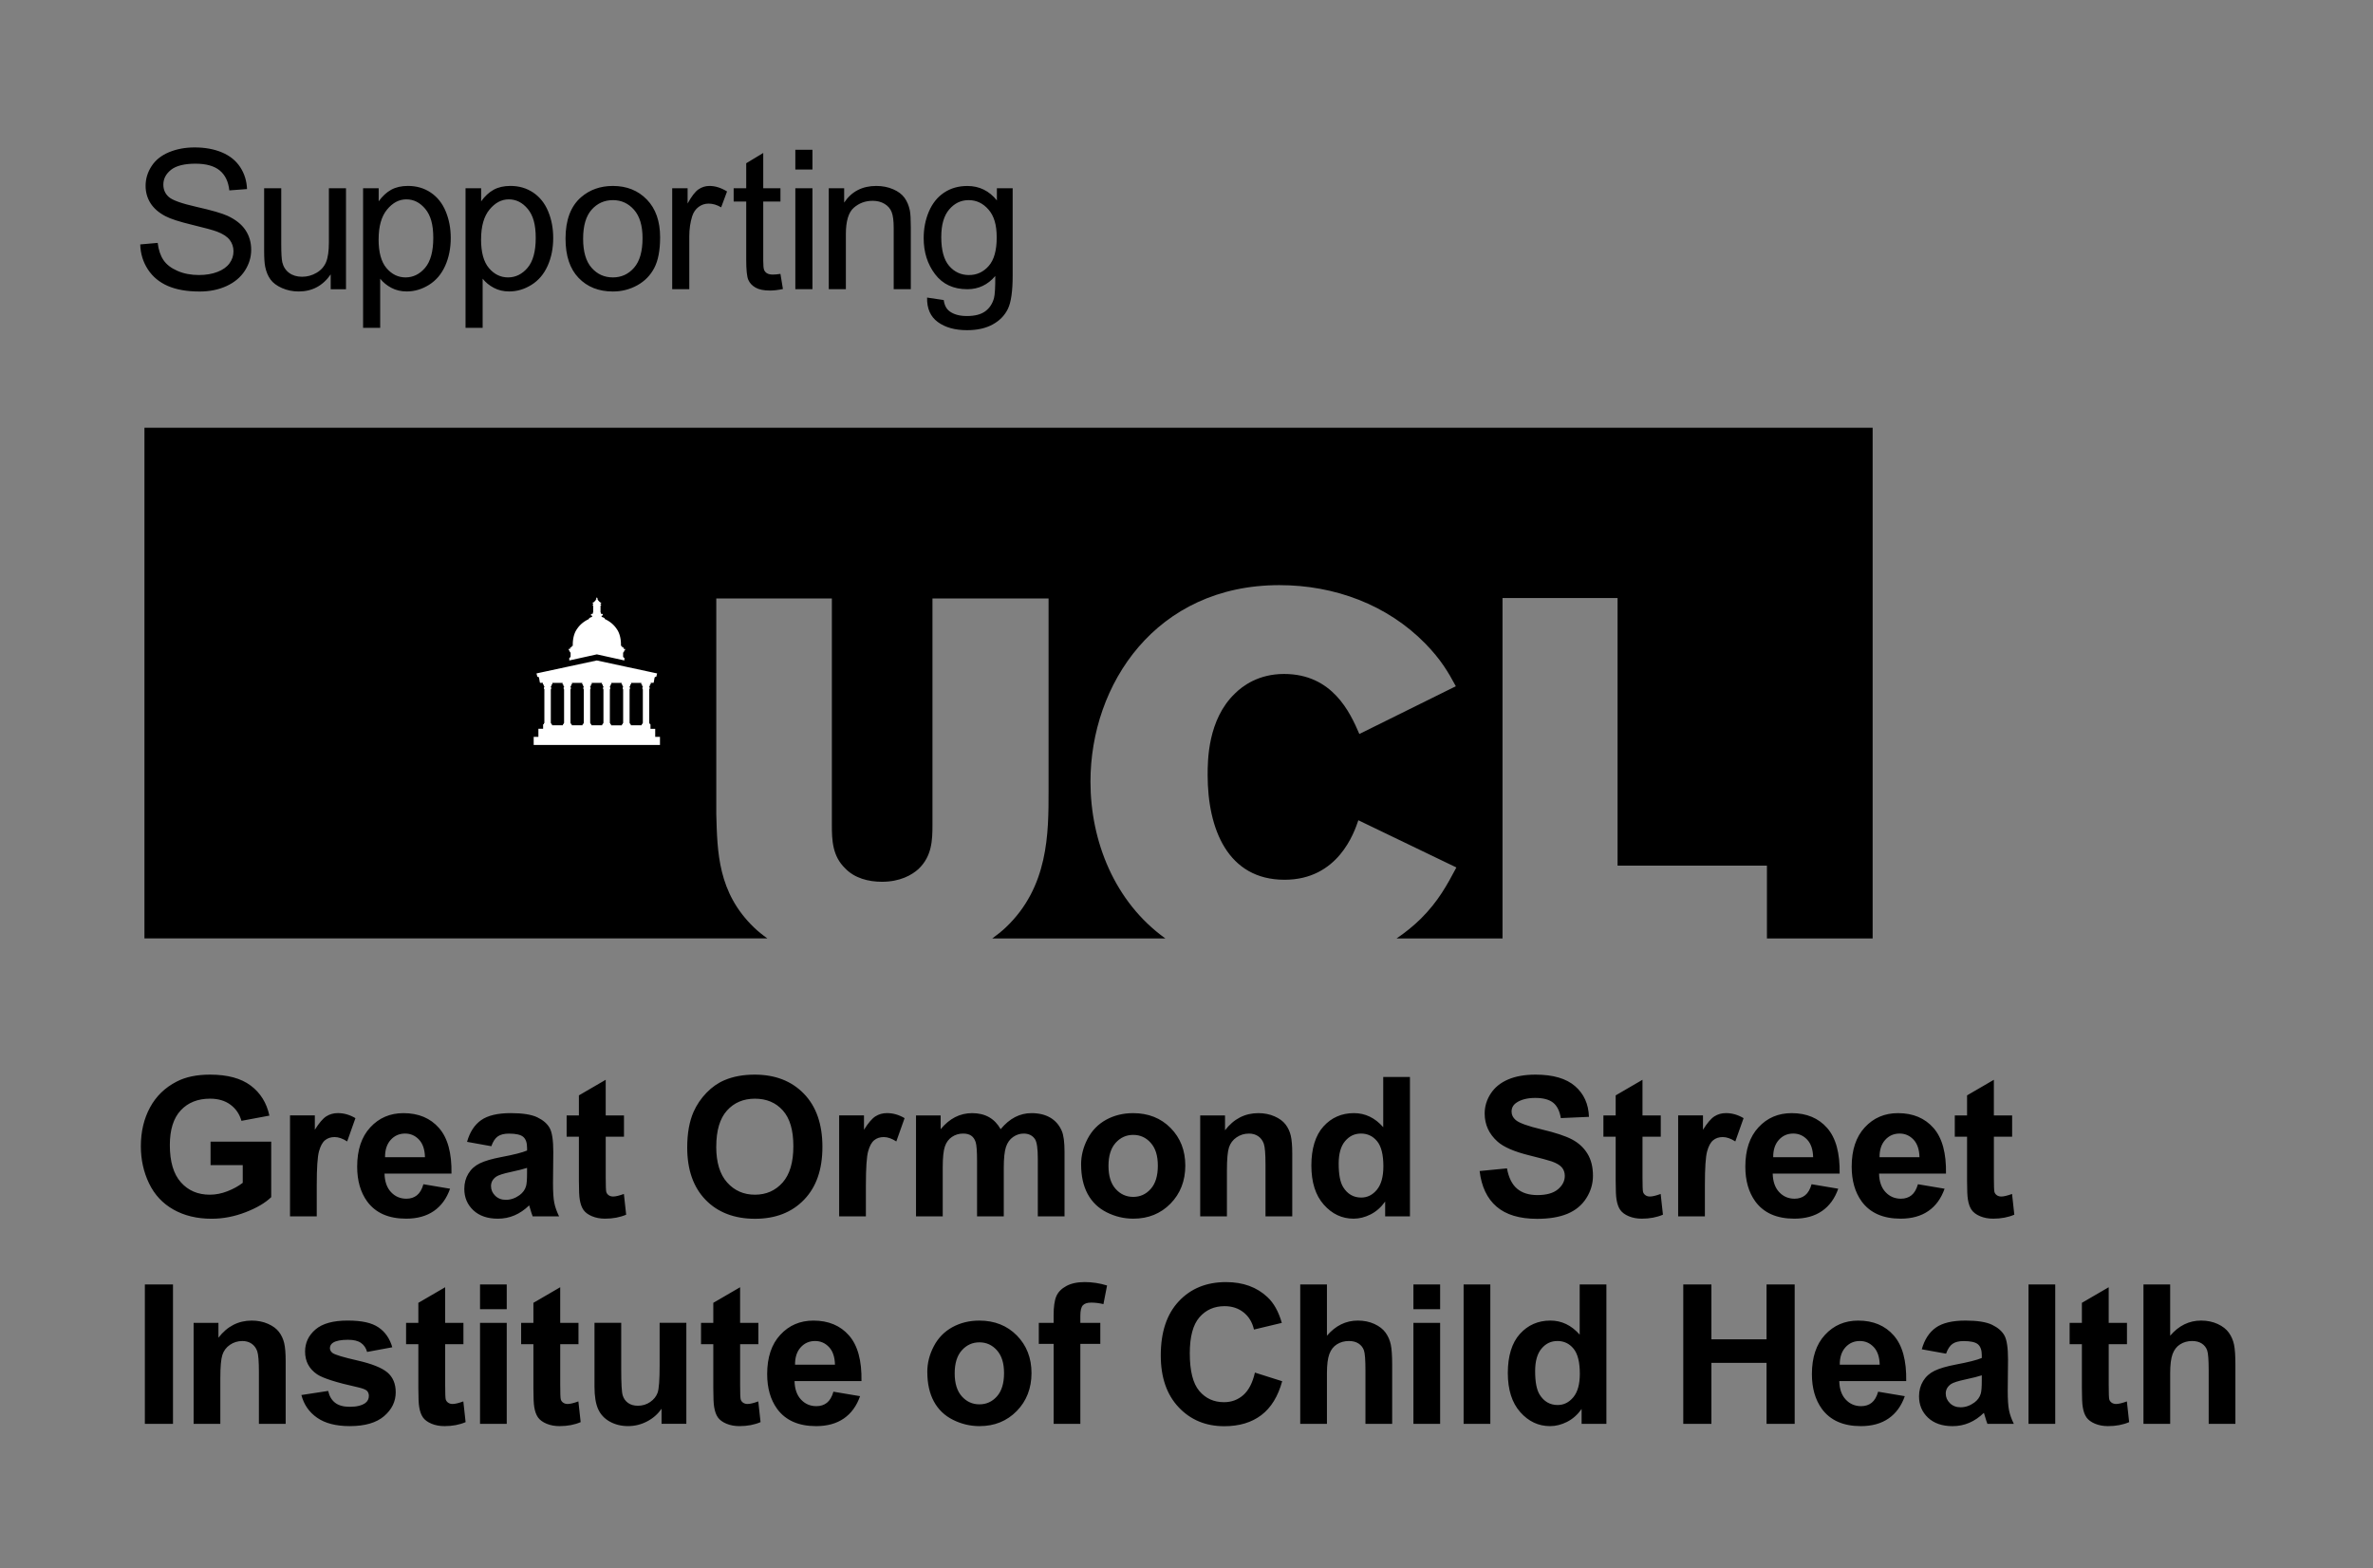
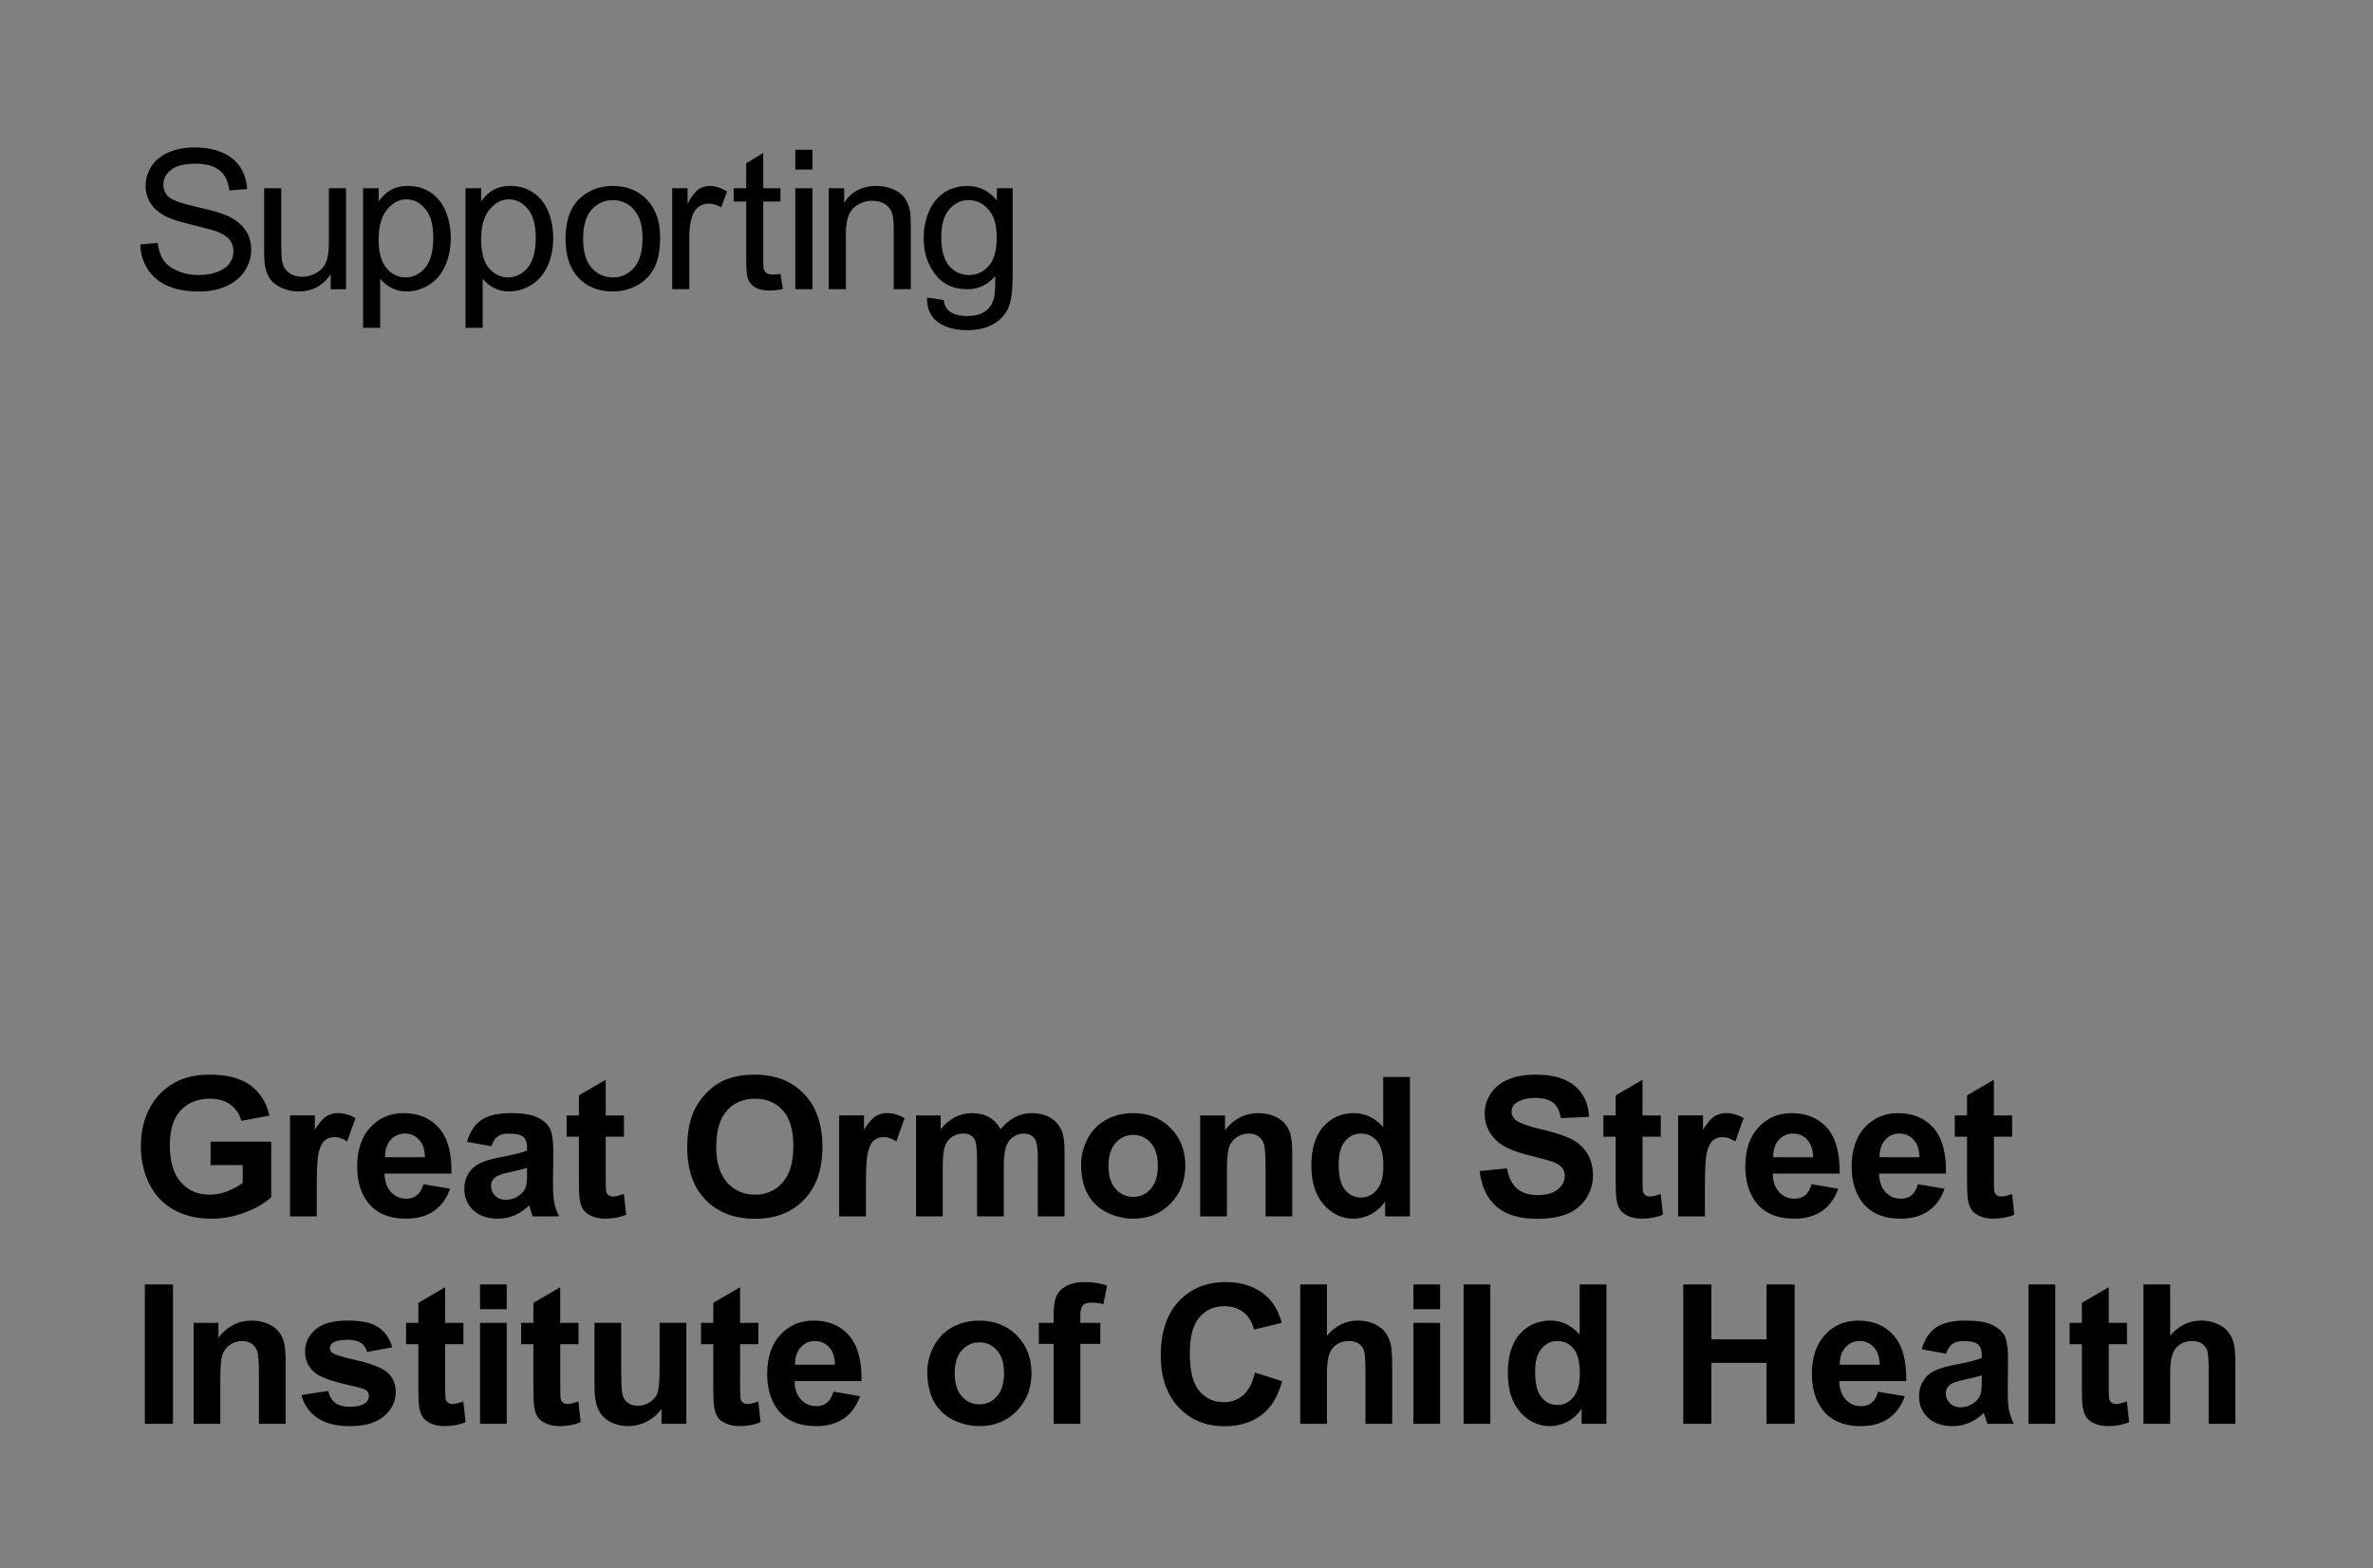
<svg xmlns="http://www.w3.org/2000/svg" id="Supporting" viewBox="0 0 1303.94 861.73">
  <rect x="0" y="0" width="1303.94" height="861.73" fill="#808080" stroke="none" />
  <defs>
    <style>.cls-1 {
        fill: #fff;
      }</style>
  </defs>
  <path d="M115.7 640.26v-12.91h33.33v30.51c-3.24 3.13-7.93 5.9-14.08 8.28-6.15 2.38-12.38 3.58-18.68 3.58-8.01 0-14.99-1.68-20.95-5.04-5.96-3.36-10.43-8.17-13.43-14.42s-4.49-13.05-4.49-20.4c0-7.98 1.67-15.06 5.02-21.26 3.34-6.2 8.24-10.95 14.68-14.26 4.91-2.54 11.02-3.81 18.34-3.81 9.51 0 16.94 1.99 22.28 5.98 5.35 3.99 8.79 9.5 10.32 16.54l-15.36 2.87c-1.08-3.76-3.11-6.73-6.09-8.91-2.98-2.18-6.7-3.27-11.16-3.27-6.76 0-12.13 2.14-16.12 6.43-3.99 4.28-5.98 10.64-5.98 19.07 0 9.09 2.02 15.91 6.06 20.45 4.04 4.55 9.33 6.82 15.88 6.82 3.24 0 6.49-.63 9.74-1.91 3.26-1.27 6.05-2.81 8.38-4.62v-9.72h-17.71zM174.04 668.42h-14.68v-55.49H173v7.89c2.33-3.73 4.43-6.18 6.29-7.37 1.86-1.18 3.98-1.78 6.35-1.78 3.34 0 6.56.92 9.67 2.77l-4.54 12.8c-2.47-1.6-4.77-2.4-6.9-2.4s-3.8.57-5.22 1.7c-1.43 1.13-2.55 3.18-3.37 6.14-.82 2.96-1.23 9.16-1.23 18.6v17.14zM232.68 650.76l14.63 2.46c-1.88 5.36-4.85 9.45-8.91 12.25-4.06 2.8-9.13 4.21-15.23 4.21-9.65 0-16.79-3.15-21.42-9.46-3.66-5.05-5.49-11.42-5.49-19.12 0-9.2 2.4-16.4 7.21-21.6 4.81-5.21 10.88-7.81 18.23-7.81 8.25 0 14.77 2.73 19.54 8.18 4.77 5.45 7.05 13.8 6.84 25.05H211.3c.1 4.35 1.29 7.74 3.55 10.16s5.08 3.63 8.46 3.63c2.3 0 4.23-.63 5.8-1.88s2.75-3.27 3.55-6.06zm.84-14.84c-.1-4.25-1.2-7.48-3.29-9.69s-4.63-3.32-7.63-3.32c-3.21 0-5.85 1.17-7.94 3.5-2.09 2.33-3.12 5.5-3.08 9.51h21.94zM269.96 629.86l-13.32-2.4c1.5-5.36 4.08-9.33 7.73-11.91 3.66-2.58 9.09-3.87 16.3-3.87 6.55 0 11.42.78 14.63 2.33 3.2 1.55 5.46 3.52 6.77 5.9 1.31 2.39 1.96 6.77 1.96 13.14l-.16 17.14c0 4.88.24 8.47.71 10.79.47 2.32 1.35 4.8 2.64 7.45H292.7c-.38-.97-.85-2.42-1.41-4.34-.24-.87-.42-1.45-.52-1.72-2.51 2.44-5.19 4.27-8.05 5.49-2.86 1.22-5.9 1.83-9.14 1.83-5.71 0-10.21-1.55-13.51-4.65-3.29-3.1-4.94-7.02-4.94-11.75 0-3.13.75-5.93 2.25-8.39 1.5-2.46 3.6-4.34 6.3-5.64 2.7-1.31 6.59-2.45 11.68-3.42 6.86-1.29 11.62-2.49 14.26-3.61v-1.46c0-2.82-.7-4.83-2.09-6.03-1.39-1.2-4.02-1.8-7.89-1.8-2.61 0-4.65.51-6.11 1.54s-2.65 2.83-3.55 5.41zm19.64 11.91c-1.88.63-4.86 1.38-8.93 2.25-4.08.87-6.74 1.72-7.99 2.56-1.92 1.36-2.87 3.08-2.87 5.17s.77 3.83 2.3 5.33c1.53 1.5 3.48 2.25 5.85 2.25 2.65 0 5.17-.87 7.58-2.61 1.78-1.32 2.94-2.94 3.5-4.86.38-1.25.57-3.64.57-7.16v-2.93zM342.87 612.94v11.7h-10.03V647c0 4.53.1 7.17.29 7.92.19.75.63 1.37 1.31 1.86s1.51.73 2.48.73c1.36 0 3.33-.47 5.9-1.41l1.25 11.39c-3.41 1.46-7.28 2.19-11.6 2.19-2.65 0-5.03-.44-7.16-1.33-2.12-.89-3.68-2.04-4.68-3.45-.99-1.41-1.68-3.32-2.06-5.72-.31-1.71-.47-5.15-.47-10.34v-24.19h-6.74v-11.7h6.74v-11.02l14.73-8.57v19.59h10.03zM377.62 630.6c0-7.8 1.17-14.35 3.5-19.64 1.74-3.9 4.12-7.4 7.13-10.5 3.01-3.1 6.31-5.4 9.9-6.9 4.77-2.02 10.27-3.03 16.51-3.03 11.28 0 20.31 3.5 27.09 10.5s10.16 16.74 10.16 29.21-3.36 22.04-10.08 29.02c-6.72 6.98-15.71 10.48-26.96 10.48s-20.45-3.47-27.17-10.42c-6.72-6.95-10.08-16.52-10.08-28.71zm15.94-.52c0 8.67 2 15.25 6.01 19.72 4 4.48 9.09 6.71 15.26 6.71s11.22-2.22 15.18-6.66c3.95-4.44 5.93-11.1 5.93-19.98s-1.92-15.33-5.77-19.64c-3.85-4.32-8.96-6.48-15.33-6.48s-11.51 2.19-15.41 6.56c-3.9 4.37-5.85 10.96-5.85 19.78zM475.79 668.42h-14.68v-55.49h13.64v7.89c2.33-3.73 4.43-6.18 6.29-7.37 1.86-1.18 3.98-1.78 6.35-1.78 3.34 0 6.56.92 9.67 2.77l-4.54 12.8c-2.47-1.6-4.77-2.4-6.9-2.4s-3.8.57-5.22 1.7c-1.43 1.13-2.55 3.18-3.37 6.14-.82 2.96-1.23 9.16-1.23 18.6v17.14zM503.35 612.94h13.53v7.58c4.84-5.89 10.61-8.83 17.29-8.83 3.55 0 6.63.73 9.25 2.19s4.75 3.67 6.43 6.63c2.44-2.96 5.07-5.17 7.89-6.63s5.83-2.19 9.04-2.19c4.08 0 7.52.83 10.34 2.48 2.82 1.66 4.93 4.08 6.32 7.29 1.01 2.37 1.51 6.2 1.51 11.49v35.47h-14.68v-31.71c0-5.5-.51-9.06-1.52-10.66-1.36-2.09-3.45-3.13-6.27-3.13-2.06 0-3.99.63-5.8 1.88-1.81 1.25-3.12 3.09-3.92 5.51s-1.2 6.24-1.2 11.47v26.65h-14.68v-30.41c0-5.4-.26-8.88-.78-10.45s-1.33-2.73-2.43-3.5-2.59-1.15-4.47-1.15c-2.26 0-4.3.61-6.11 1.83-1.81 1.22-3.11 2.98-3.89 5.28-.78 2.3-1.18 6.11-1.18 11.44v26.96h-14.68v-55.49zM594.05 639.9c0-4.88 1.2-9.6 3.6-14.16 2.4-4.56 5.81-8.04 10.21-10.45 4.41-2.4 9.33-3.6 14.76-3.6 8.39 0 15.27 2.73 20.64 8.18 5.36 5.45 8.05 12.34 8.05 20.66s-2.71 15.35-8.12 20.87c-5.42 5.52-12.23 8.28-20.45 8.28-5.09 0-9.94-1.15-14.55-3.45-4.62-2.3-8.12-5.67-10.53-10.11-2.4-4.44-3.6-9.85-3.6-16.22zm15.05.78c0 5.5 1.31 9.72 3.92 12.64s5.83 4.39 9.67 4.39 7.04-1.46 9.64-4.39 3.89-7.17 3.89-12.75-1.3-9.61-3.89-12.54-5.81-4.39-9.64-4.39-7.05 1.46-9.67 4.39-3.92 7.14-3.92 12.64zM710.06 668.42h-14.68V640.1c0-5.99-.31-9.87-.94-11.62-.63-1.76-1.65-3.13-3.06-4.1-1.41-.98-3.11-1.46-5.09-1.46-2.54 0-4.83.7-6.84 2.09-2.02 1.39-3.4 3.24-4.15 5.54s-1.12 6.55-1.12 12.75v25.13H659.5v-55.49h13.64v8.15c4.84-6.27 10.94-9.4 18.29-9.4 3.24 0 6.2.58 8.88 1.75 2.68 1.17 4.71 2.66 6.09 4.47 1.38 1.81 2.33 3.87 2.87 6.16.54 2.3.81 5.59.81 9.88v34.48zM774.77 668.42h-13.64v-8.15c-2.26 3.17-4.94 5.53-8.02 7.08-3.08 1.55-6.19 2.33-9.33 2.33-6.37 0-11.83-2.57-16.38-7.71-4.55-5.14-6.82-12.3-6.82-21.5s2.21-16.55 6.63-21.45c4.42-4.89 10.01-7.34 16.77-7.34 6.2 0 11.56 2.58 16.09 7.73v-27.59h14.68v76.59zm-39.18-28.94c0 5.92.82 10.21 2.46 12.85 2.37 3.83 5.68 5.75 9.93 5.75 3.38 0 6.25-1.44 8.62-4.31 2.37-2.87 3.55-7.17 3.55-12.88 0-6.38-1.15-10.96-3.45-13.77-2.3-2.8-5.24-4.21-8.83-4.21s-6.4 1.38-8.75 4.15c-2.35 2.77-3.53 6.91-3.53 12.41zM813.02 643.5l15.05-1.46c.91 5.05 2.74 8.76 5.51 11.13 2.77 2.37 6.5 3.55 11.21 3.55 4.98 0 8.73-1.05 11.26-3.16 2.52-2.11 3.79-4.57 3.79-7.39 0-1.81-.53-3.35-1.59-4.62s-2.92-2.38-5.56-3.32c-1.81-.63-5.94-1.74-12.38-3.34-8.29-2.05-14.11-4.58-17.45-7.58-4.7-4.21-7.05-9.35-7.05-15.41 0-3.9 1.11-7.55 3.32-10.95 2.21-3.4 5.4-5.98 9.56-7.76s9.19-2.66 15.07-2.66c9.61 0 16.85 2.11 21.71 6.32 4.86 4.21 7.41 9.84 7.65 16.88l-15.46.68c-.66-3.94-2.08-6.77-4.26-8.49-2.18-1.72-5.44-2.59-9.8-2.59s-8.01.92-10.55 2.77c-1.64 1.18-2.46 2.77-2.46 4.75 0 1.81.77 3.36 2.3 4.65 1.95 1.64 6.69 3.34 14.21 5.12 7.52 1.78 13.09 3.61 16.69 5.51 3.6 1.9 6.43 4.49 8.46 7.78 2.04 3.29 3.06 7.36 3.06 12.2 0 4.39-1.22 8.5-3.66 12.33-2.44 3.83-5.89 6.68-10.34 8.54-4.46 1.86-10.01 2.79-16.67 2.79-9.68 0-17.12-2.24-22.31-6.71-5.19-4.47-8.29-11-9.3-19.57zM912.57 612.94v11.7h-10.03V647c0 4.53.1 7.17.29 7.92.19.75.63 1.37 1.31 1.86s1.51.73 2.48.73c1.36 0 3.33-.47 5.9-1.41l1.25 11.39c-3.41 1.46-7.28 2.19-11.6 2.19-2.65 0-5.03-.44-7.16-1.33-2.12-.89-3.68-2.04-4.68-3.45-.99-1.41-1.68-3.32-2.06-5.72-.31-1.71-.47-5.15-.47-10.34v-24.19h-6.74v-11.7h6.74v-11.02l14.73-8.57v19.59h10.03zM936.81 668.42h-14.68v-55.49h13.64v7.89c2.33-3.73 4.43-6.18 6.29-7.37 1.86-1.18 3.98-1.78 6.35-1.78 3.34 0 6.56.92 9.67 2.77l-4.54 12.8c-2.47-1.6-4.77-2.4-6.9-2.4s-3.8.57-5.22 1.7c-1.43 1.13-2.55 3.18-3.37 6.14-.82 2.96-1.23 9.16-1.23 18.6v17.14zM995.46 650.76l14.63 2.46c-1.88 5.36-4.85 9.45-8.91 12.25-4.06 2.8-9.13 4.21-15.23 4.21-9.65 0-16.79-3.15-21.42-9.46-3.66-5.05-5.49-11.42-5.49-19.12 0-9.2 2.4-16.4 7.21-21.6 4.81-5.21 10.88-7.81 18.23-7.81 8.25 0 14.77 2.73 19.54 8.18 4.77 5.45 7.05 13.8 6.84 25.05h-36.78c.1 4.35 1.29 7.74 3.55 10.16s5.08 3.63 8.46 3.63c2.3 0 4.23-.63 5.8-1.88s2.75-3.27 3.55-6.06zm.84-14.84c-.1-4.25-1.2-7.48-3.29-9.69s-4.63-3.32-7.63-3.32c-3.21 0-5.85 1.17-7.94 3.5-2.09 2.33-3.12 5.5-3.08 9.51h21.94zM1053.9 650.76l14.63 2.46c-1.88 5.36-4.85 9.45-8.91 12.25-4.06 2.8-9.13 4.21-15.23 4.21-9.65 0-16.79-3.15-21.42-9.46-3.66-5.05-5.49-11.42-5.49-19.12 0-9.2 2.4-16.4 7.21-21.6 4.81-5.21 10.88-7.81 18.23-7.81 8.25 0 14.77 2.73 19.54 8.18 4.77 5.45 7.05 13.8 6.84 25.05h-36.78c.1 4.35 1.29 7.74 3.55 10.16s5.08 3.63 8.46 3.63c2.3 0 4.23-.63 5.8-1.88s2.75-3.27 3.55-6.06zm.84-14.84c-.1-4.25-1.2-7.48-3.29-9.69s-4.63-3.32-7.63-3.32c-3.21 0-5.85 1.17-7.94 3.5-2.09 2.33-3.12 5.5-3.08 9.51h21.94zM1105.65 612.94v11.7h-10.03V647c0 4.53.1 7.17.29 7.92.19.75.63 1.37 1.31 1.86s1.51.73 2.48.73c1.36 0 3.33-.47 5.9-1.41l1.25 11.39c-3.41 1.46-7.28 2.19-11.6 2.19-2.65 0-5.03-.44-7.16-1.33-2.12-.89-3.68-2.04-4.68-3.45-.99-1.41-1.68-3.32-2.06-5.72-.31-1.71-.47-5.15-.47-10.34v-24.19h-6.74v-11.7h6.74v-11.02l14.73-8.57v19.59h10.03zM79.6 782.42v-76.59h15.46v76.59H79.6zM156.95 782.42h-14.68V754.1c0-5.99-.31-9.87-.94-11.62-.63-1.76-1.65-3.13-3.06-4.1-1.41-.98-3.11-1.46-5.09-1.46-2.54 0-4.83.7-6.84 2.09-2.02 1.39-3.41 3.24-4.15 5.54-.75 2.3-1.12 6.55-1.12 12.75v25.13h-14.68v-55.49h13.64v8.15c4.84-6.27 10.94-9.4 18.29-9.4 3.24 0 6.2.58 8.88 1.75 2.68 1.17 4.71 2.66 6.09 4.47 1.38 1.81 2.33 3.87 2.87 6.16.54 2.3.81 5.59.81 9.88v34.48zM165.6 766.59l14.73-2.25c.63 2.86 1.9 5.02 3.81 6.5 1.92 1.48 4.6 2.22 8.05 2.22 3.8 0 6.65-.7 8.57-2.09 1.29-.98 1.93-2.28 1.93-3.92 0-1.11-.35-2.04-1.04-2.77-.73-.7-2.37-1.34-4.91-1.93-11.84-2.61-19.35-5-22.52-7.16-4.39-3-6.58-7.16-6.58-12.49 0-4.81 1.9-8.85 5.7-12.12 3.8-3.27 9.68-4.91 17.66-4.91s13.24 1.24 16.93 3.71c3.69 2.47 6.23 6.13 7.63 10.97l-13.84 2.56c-.59-2.16-1.72-3.81-3.37-4.96-1.65-1.15-4.01-1.72-7.08-1.72-3.87 0-6.63.54-8.31 1.62-1.12.77-1.67 1.76-1.67 2.98 0 1.04.49 1.93 1.46 2.66 1.32.98 5.89 2.35 13.71 4.13s13.28 3.95 16.38 6.53c3.07 2.61 4.6 6.25 4.6 10.92 0 5.09-2.12 9.46-6.37 13.11-4.25 3.66-10.54 5.49-18.86 5.49-7.56 0-13.54-1.53-17.95-4.6-4.41-3.06-7.29-7.23-8.65-12.49zM254.65 726.94v11.7h-10.03V761c0 4.53.1 7.17.29 7.92.19.75.63 1.37 1.31 1.86s1.51.73 2.48.73c1.36 0 3.33-.47 5.9-1.41l1.25 11.39c-3.41 1.46-7.28 2.19-11.6 2.19-2.65 0-5.03-.44-7.16-1.33-2.12-.89-3.68-2.04-4.68-3.45-.99-1.41-1.68-3.32-2.06-5.72-.31-1.71-.47-5.15-.47-10.34v-24.19h-6.74v-11.7h6.74v-11.02l14.73-8.57v19.59h10.03zM263.77 719.41v-13.58h14.68v13.58h-14.68zm0 63.01v-55.49h14.68v55.49h-14.68zM317.87 726.94v11.7h-10.03V761c0 4.53.1 7.17.29 7.92.19.75.63 1.37 1.31 1.86s1.51.73 2.48.73c1.36 0 3.33-.47 5.9-1.41l1.25 11.39c-3.41 1.46-7.28 2.19-11.6 2.19-2.65 0-5.03-.44-7.16-1.33-2.12-.89-3.68-2.04-4.68-3.45-.99-1.41-1.68-3.32-2.06-5.72-.31-1.71-.47-5.15-.47-10.34v-24.19h-6.74v-11.7h6.74v-11.02l14.73-8.57v19.59h10.03zM363.51 782.42v-8.31c-2.02 2.96-4.68 5.29-7.97 7s-6.77 2.56-10.42 2.56-7.07-.82-10.03-2.46c-2.96-1.64-5.1-3.94-6.43-6.9-1.32-2.96-1.99-7.05-1.99-12.28v-35.11h14.68v25.5c0 7.8.27 12.58.81 14.34s1.52 3.15 2.95 4.18c1.43 1.03 3.24 1.54 5.43 1.54 2.51 0 4.75-.69 6.74-2.06s3.34-3.08 4.08-5.12c.73-2.04 1.1-7.03 1.1-14.97v-23.41h14.68v55.49H363.5zM416.72 726.94v11.7h-10.03V761c0 4.53.1 7.17.29 7.92.19.75.63 1.37 1.31 1.86s1.51.73 2.48.73c1.36 0 3.33-.47 5.9-1.41l1.25 11.39c-3.41 1.46-7.28 2.19-11.6 2.19-2.65 0-5.03-.44-7.16-1.33-2.12-.89-3.68-2.04-4.68-3.45-.99-1.41-1.68-3.32-2.06-5.72-.31-1.71-.47-5.15-.47-10.34v-24.19h-6.74v-11.7h6.74v-11.02l14.73-8.57v19.59h10.03zM457.97 764.76l14.63 2.46c-1.88 5.36-4.85 9.45-8.91 12.25-4.06 2.8-9.13 4.21-15.23 4.21-9.65 0-16.79-3.15-21.42-9.46-3.66-5.05-5.49-11.42-5.49-19.12 0-9.2 2.4-16.4 7.21-21.6 4.81-5.21 10.88-7.81 18.23-7.81 8.25 0 14.77 2.73 19.54 8.18 4.77 5.45 7.05 13.8 6.84 25.05h-36.78c.1 4.35 1.29 7.74 3.55 10.16s5.08 3.63 8.46 3.63c2.3 0 4.23-.63 5.8-1.88s2.75-3.27 3.55-6.06zm.84-14.84c-.1-4.25-1.2-7.48-3.29-9.69s-4.63-3.32-7.63-3.32c-3.21 0-5.85 1.17-7.94 3.5-2.09 2.33-3.12 5.5-3.08 9.51h21.94zM509.54 753.9c0-4.88 1.2-9.6 3.6-14.16 2.4-4.56 5.81-8.04 10.21-10.45 4.41-2.4 9.33-3.6 14.76-3.6 8.39 0 15.27 2.73 20.64 8.18 5.36 5.45 8.05 12.34 8.05 20.66s-2.71 15.35-8.12 20.87c-5.42 5.52-12.23 8.28-20.45 8.28-5.09 0-9.94-1.15-14.55-3.45-4.62-2.3-8.12-5.67-10.53-10.11-2.4-4.44-3.6-9.85-3.6-16.22zm15.05.78c0 5.5 1.31 9.72 3.92 12.64s5.83 4.39 9.67 4.39 7.04-1.46 9.64-4.39 3.89-7.17 3.89-12.75-1.3-9.61-3.89-12.54-5.81-4.39-9.64-4.39-7.05 1.46-9.67 4.39-3.92 7.14-3.92 12.64zM570.8 726.94h8.15v-4.18c0-4.67.5-8.15 1.49-10.45.99-2.3 2.82-4.17 5.49-5.62 2.67-1.45 6.03-2.17 10.11-2.17s8.27.63 12.28 1.88l-1.99 10.24c-2.33-.56-4.58-.84-6.74-.84s-3.65.5-4.57 1.49c-.92.99-1.38 2.9-1.38 5.72v3.92h10.97v11.55h-10.97v43.94h-14.68v-43.94h-8.15v-11.55zM689.56 754.26l14.99 4.75c-2.3 8.36-6.12 14.57-11.47 18.63s-12.13 6.09-20.35 6.09c-10.17 0-18.53-3.47-25.08-10.42-6.55-6.95-9.82-16.45-9.82-28.5 0-12.75 3.29-22.65 9.88-29.7 6.58-7.05 15.24-10.58 25.97-10.58 9.37 0 16.98 2.77 22.83 8.31 3.48 3.27 6.09 7.98 7.84 14.11l-15.31 3.66c-.91-3.97-2.79-7.11-5.67-9.4-2.87-2.3-6.37-3.45-10.47-3.45-5.68 0-10.28 2.04-13.82 6.11-3.54 4.08-5.3 10.68-5.3 19.8 0 9.68 1.74 16.58 5.22 20.69 3.48 4.11 8.01 6.17 13.58 6.17 4.11 0 7.64-1.31 10.61-3.92 2.96-2.61 5.08-6.72 6.37-12.33zM729.14 705.83v28.16c4.74-5.54 10.4-8.31 16.98-8.31 3.38 0 6.43.63 9.14 1.88s4.76 2.86 6.14 4.81c1.38 1.95 2.32 4.11 2.82 6.48s.76 6.04.76 11.02v32.55H750.3v-29.31c0-5.82-.28-9.51-.84-11.08-.56-1.57-1.54-2.81-2.95-3.74-1.41-.92-3.18-1.38-5.3-1.38-2.44 0-4.62.59-6.53 1.78-1.92 1.18-3.32 2.97-4.21 5.36-.89 2.39-1.33 5.91-1.33 10.58v27.79h-14.68v-76.59h14.68zM776.66 719.41v-13.58h14.68v13.58h-14.68zm0 63.01v-55.49h14.68v55.49h-14.68zM804.24 782.42v-76.59h14.68v76.59h-14.68zM882.72 782.42h-13.64v-8.15c-2.26 3.17-4.94 5.53-8.02 7.08-3.08 1.55-6.19 2.33-9.33 2.33-6.37 0-11.83-2.57-16.38-7.71-4.55-5.14-6.82-12.3-6.82-21.5s2.21-16.55 6.63-21.45c4.42-4.89 10.01-7.34 16.77-7.34 6.2 0 11.56 2.58 16.09 7.73v-27.59h14.68v76.59zm-39.18-28.94c0 5.92.82 10.21 2.46 12.85 2.37 3.83 5.68 5.75 9.93 5.75 3.38 0 6.25-1.44 8.62-4.31 2.37-2.87 3.55-7.17 3.55-12.88 0-6.38-1.15-10.96-3.45-13.77-2.3-2.8-5.24-4.21-8.83-4.21s-6.4 1.38-8.75 4.15c-2.35 2.77-3.53 6.91-3.53 12.41zM924.94 782.42v-76.59h15.46v30.15h30.3v-30.15h15.46v76.59H970.7v-33.49h-30.3v33.49h-15.46zM1032.04 764.76l14.63 2.46c-1.88 5.36-4.85 9.45-8.91 12.25-4.06 2.8-9.13 4.21-15.23 4.21-9.65 0-16.79-3.15-21.42-9.46-3.66-5.05-5.49-11.42-5.49-19.12 0-9.2 2.4-16.4 7.21-21.6 4.81-5.21 10.88-7.81 18.23-7.81 8.25 0 14.77 2.73 19.54 8.18 4.77 5.45 7.05 13.8 6.84 25.05h-36.78c.1 4.35 1.29 7.74 3.55 10.16s5.08 3.63 8.46 3.63c2.3 0 4.23-.63 5.8-1.88s2.75-3.27 3.55-6.06zm.84-14.84c-.1-4.25-1.2-7.48-3.29-9.69s-4.63-3.32-7.63-3.32c-3.21 0-5.85 1.17-7.94 3.5-2.09 2.33-3.12 5.5-3.08 9.51h21.94zM1069.32 743.86l-13.32-2.4c1.5-5.36 4.08-9.33 7.73-11.91 3.66-2.58 9.09-3.87 16.3-3.87 6.55 0 11.42.78 14.63 2.33 3.2 1.55 5.46 3.52 6.77 5.9 1.31 2.39 1.96 6.77 1.96 13.14l-.16 17.14c0 4.88.24 8.47.71 10.79.47 2.32 1.35 4.8 2.64 7.45h-14.52c-.38-.97-.85-2.42-1.41-4.34-.24-.87-.42-1.45-.52-1.72-2.51 2.44-5.19 4.27-8.05 5.49-2.86 1.22-5.9 1.83-9.14 1.83-5.71 0-10.21-1.55-13.51-4.65-3.29-3.1-4.94-7.02-4.94-11.75 0-3.13.75-5.93 2.25-8.39 1.5-2.46 3.6-4.34 6.3-5.64 2.7-1.31 6.59-2.45 11.68-3.42 6.86-1.29 11.62-2.49 14.26-3.61v-1.46c0-2.82-.7-4.83-2.09-6.03-1.39-1.2-4.02-1.8-7.89-1.8-2.61 0-4.65.51-6.11 1.54s-2.65 2.83-3.55 5.41zm19.64 11.91c-1.88.63-4.86 1.38-8.93 2.25-4.08.87-6.74 1.72-7.99 2.56-1.92 1.36-2.87 3.08-2.87 5.17s.77 3.83 2.3 5.33c1.53 1.5 3.48 2.25 5.85 2.25 2.65 0 5.17-.87 7.58-2.61 1.78-1.32 2.94-2.94 3.5-4.86.38-1.25.57-3.64.57-7.16v-2.93zM1114.65 782.42v-76.59h14.68v76.59h-14.68zM1168.75 726.94v11.7h-10.03V761c0 4.53.1 7.17.29 7.92.19.75.63 1.37 1.31 1.86s1.51.73 2.48.73c1.36 0 3.33-.47 5.9-1.41l1.25 11.39c-3.41 1.46-7.28 2.19-11.6 2.19-2.65 0-5.03-.44-7.16-1.33-2.12-.89-3.68-2.04-4.68-3.45-.99-1.41-1.68-3.32-2.06-5.72-.31-1.71-.47-5.15-.47-10.34v-24.19h-6.74v-11.7h6.74v-11.02l14.73-8.57v19.59h10.03zM1192.49 705.83v28.16c4.74-5.54 10.4-8.31 16.98-8.31 3.38 0 6.43.63 9.14 1.88s4.76 2.86 6.14 4.81c1.38 1.95 2.32 4.11 2.82 6.48s.76 6.04.76 11.02v32.55h-14.68v-29.31c0-5.82-.28-9.51-.84-11.08-.56-1.57-1.54-2.81-2.95-3.74-1.41-.92-3.18-1.38-5.3-1.38-2.44 0-4.62.59-6.53 1.78-1.92 1.18-3.32 2.97-4.21 5.36-.89 2.39-1.33 5.91-1.33 10.58v27.79h-14.68v-76.59h14.68z" />
  <g>
-     <path d="M79.37 235.05v280.63h342.31c-2.68-1.91-5.18-3.91-7.4-6.04-19.85-19.17-20.12-41.44-20.69-62.32V328.88h63.51v124.37c0 8.45.29 17.2 7.37 23.97 5.11 5.36 12.76 7.33 20.14 7.33 9.91 0 16.44-3.68 20.12-7.05 7.38-7.05 7.65-15.8 7.65-24.25V328.88h63.8v106.04c0 22.84 0 52.46-23.52 74.73-2.25 2.11-4.74 4.11-7.42 6.04h95.12c-28-20.08-41.16-53.61-41.16-86.14 0-53.58 36.03-108.01 103.79-108.01 30.35 0 59.27 10.73 80.26 32.16 8.5 8.74 12.47 15.51 16.72 23.4l-53.02 26.24c-5.11-11.85-14.74-32.99-41.41-32.99-13.88 0-22.68 6.49-26.93 10.72-15.02 14.38-15.02 36.94-15.02 44.85 0 29.6 11.05 57.52 42.25 57.52 29.5 0 38.28-25.94 40.56-32.7l53.87 25.94c-5.1 9.58-9.92 18.6-19.56 28.19-4.13 4.04-8.61 7.64-13.34 10.84h58.25v-187.1h63.22v147.05h82.07v40.05H1029V235.05H79.37z" />
-     <path d="M312.57 357.39c.16.02.47.17.47.5 0 .58.36.64.5.64v2.16c0 .5-.39.7-.61.75-.04.01-.11.07-.11.12v1.37l15.14-3.34h.01l15.13 3.34v-1.37c0-.06-.06-.11-.1-.12a.747.747 0 0 1-.61-.75v-2.16c.15 0 .5-.06.5-.64 0-.34.31-.48.47-.5.04 0 .09-.02.09-.09v-.59c0-.15-.15-.15-.15-.15h-.53c-.13 0-.13-.11-.13-.11v-.56c0-.13-.13-.13-.13-.13h-.5c-.15 0-.15-.13-.15-.13v-.51s.01-.11-.12-.11h-.3c-.11 0-.21-.09-.22-.23-.02-.7.22-5.65-2.39-9.23-2.06-3.08-4.89-4.64-6.46-5.37-.02-.66-.98-.92-1.4-1.06-.21-.07-.4-.16-.4-.36l-.01-.22c0-.21.19-.29.48-.28.09 0 .16-.08.16-.13v-.6c0-.08-.08-.18-.2-.18h-.57c-.13 0-.2-.12-.2-.2v-.3c0-.18-.13-.28-.25-.32v-3.7c0-.12.1-.11.18-.11h.06c.06 0 .09-.04.09-.09v-.35c0-.06-.03-.1-.09-.1h-.17c-.06-.02-.09-.1-.09-.26 0-.18.04-.26.11-.27h.15c.06 0 .09-.04.09-.09v-.36s-.03-.09-.09-.09h-.19a.357.357 0 0 1-.22-.11c-.63-.49-1.26-1.22-1.26-1.32v-.13c0-.08-.08-.22-.25-.22s-.15-.18-.06-.18c.06 0 .08-.01.08-.1v-.23c0-.11-.34-.55-.34-.55h-.01s-.34.44-.34.55c0 .1.01.19.01.23 0 .09.01.1.08.1.08 0 .1.18-.06.18-.18 0-.25.15-.25.22s-.01.08-.01.13c0 .1-.63.83-1.26 1.32-.08.07-.13.1-.22.11h-.19s-.08.04-.08.09v.36s.03.09.08.09h.15c.07.01.12.09.12.27 0 .16-.04.23-.1.26h-.17s-.08.04-.08.1v.35s.03.09.08.09h.06c.08 0 .18-.01.18.11v3.7c-.1.04-.25.15-.25.32v.3c0 .08-.07.2-.2.2h-.57c-.12 0-.2.1-.2.18v.6c0 .06.07.13.16.13.28-.01.48.07.48.28l-.01.22c0 .2-.19.29-.4.36-.42.15-1.37.4-1.4 1.06-1.58.74-4.4 2.29-6.45 5.37-2.63 3.58-2.38 8.53-2.4 9.23 0 .15-.11.23-.22.23h-.3c-.12 0-.12.11-.12.11v.51s0 .13-.15.13h-.51s-.12 0-.12.13v.56s0 .11-.15.11h-.51s-.13 0-.13.15v.59c0 .07.03.09.08.09zM360.03 404.93v-4.44h-2.59V398.09s-.03-.08-.08-.08h-.22s-.06-.01-.08-.02c-.01-.01-.02-.04-.02-.07v-.31s0-.04-.02-.07c-.03-.02-.19-.19-.27-.27v-18.51c0-.07.04-.06.04-.06h.07c.07 0 .08-.06.08-.12v-.36c0-.11.02-.34.06-.4.04-.07.03-.15-.09-.15h-.15c-.15 0-.17-.16-.1-.21.46-.38.5-1.03.5-1.16 0-.11 0-.21.12-.21h.21s.07-.03.07-.08v-.79h1.46c.16 0 .18-.13.18-.13l.49-2.72c.29-.54.84-.46.84-.46h-.01.09l.45-1.69s.07-.16-.11-.19c-.12-.02-33.02-7.1-33.02-7.1s-32.93 7.08-32.99 7.1c-.18.03-.11.19-.11.19l.46 1.69h.09-.01s.51-.07.8.4l.49 2.72s.01.19.21.19h1.44v.79s.04.08.08.08h.21c.1 0 .11.1.11.2 0 .12.06.78.51 1.17.06.06.03.21-.1.21h-.16c-.11 0-.12.08-.09.15.04.07.06.29.06.4v.36c0 .07.01.12.08.12h.08s.04-.01.04.06v18.51l-.27.27s-.02.04-.02.07v.31s-.01.06-.02.07c-.02.01-.04.02-.08.02h-.22s-.08.04-.08.08v2.39h-2.59v4.44h-2.59v4.45h69.39v-4.45h-2.61zm-50.09-27.24h-.16c-.11 0-.12.08-.09.15.04.07.06.29.06.4v.36c0 .07 0 .12.08.12h.07s.06-.01.06.06v18.51l-.27.27c-.01.02-.03.04-.03.07v.31s0 .06-.02.07c-.01.01-.04.02-.07.02h-.23s-.07.04-.07.08v.46h-5.91v-.46s-.03-.08-.07-.08h-.23s-.06-.01-.08-.02c-.01-.01-.01-.04-.01-.07v-.31s-.01-.04-.03-.07l-.27-.27v-18.51c0-.07.06-.06.06-.06h.07c.07 0 .07-.06.07-.12v-.36c0-.11.02-.34.07-.4.03-.07.02-.15-.09-.15h-.16a.12.12 0 0 1-.09-.21c.46-.38.5-1.03.5-1.16 0-.11 0-.21.11-.21h.21s.08-.03.08-.08v-.79h5.65v.79s.03.08.08.08h.21c.1 0 .1.1.1.2 0 .12.07.78.51 1.17.07.06.04.21-.09.21zm10.82 0h-.16c-.11 0-.12.08-.09.15.04.07.06.29.06.4v.36c0 .07.01.12.08.12h.07s.06-.01.06.06v18.51l-.27.27c-.01.02-.02.04-.02.07v.31s-.01.06-.03.07c-.01.01-.03.02-.07.02h-.22s-.08.04-.08.08v.46h-5.91v-.46s-.03-.08-.07-.08h-.25s-.04-.01-.07-.02c-.01-.01-.01-.04-.01-.07v-.31s-.01-.04-.03-.07l-.27-.27v-18.51c0-.07.04-.06.04-.06h.07c.07 0 .08-.06.08-.12v-.36c0-.11.02-.34.06-.4.04-.07.03-.15-.08-.15h-.16c-.15 0-.16-.16-.1-.21.47-.38.51-1.03.51-1.16 0-.11-.01-.21.11-.21h.21s.07-.03.07-.08v-.79h5.66v.79s.03.08.07.08h.21c.1 0 .11.1.11.2 0 .12.06.78.51 1.17.06.06.03.21-.1.21zm10.82 0h-.16c-.11 0-.12.08-.09.15.04.07.04.29.04.4v.36c0 .07.02.12.08.12h.08s.06-.01.06.06v18.51l-.27.27s-.03.04-.03.07v.31s0 .06-.02.07c-.01.01-.04.02-.07.02h-.23s-.07.04-.07.08v.46h-5.91v-.46s-.03-.08-.07-.08h-.23s-.06-.01-.07-.02c-.02-.01-.02-.04-.02-.07v-.31s-.01-.04-.03-.07-.19-.19-.27-.27v-18.51c0-.07.06-.06.06-.06h.07c.07 0 .07-.06.07-.12v-.36c0-.11.02-.34.06-.4.04-.07.03-.15-.08-.15h-.16c-.15 0-.16-.16-.1-.21.47-.38.51-1.03.51-1.16 0-.11-.01-.21.11-.21h.21s.08-.03.08-.08v-.79h5.65v.79s.03.08.08.08h.21c.1 0 .1.1.1.2 0 .12.07.78.51 1.17.07.06.04.21-.09.21zm10.82 0h-.16c-.11 0-.12.08-.09.15.04.07.06.29.06.4v.36c0 .07 0 .12.07.12h.08s.04-.01.04.06c0 .04.01.07.01.07v18.45l-.27.27s-.03.04-.03.07v.31s0 .06-.02.07c-.01.01-.04.02-.07.02h-.23s-.07.04-.07.08v.46h-5.92v-.46s-.03-.08-.07-.08h-.23s-.06-.01-.08-.02c-.01-.01-.01-.04-.01-.07v-.31s-.01-.04-.03-.07-.19-.19-.27-.27v-18.51c0-.07.04-.06.04-.06h.07c.08 0 .08-.06.08-.12v-.36c0-.11.02-.34.07-.4.03-.07.02-.15-.09-.15h-.16c-.15 0-.16-.16-.1-.21.47-.38.5-1.03.5-1.16 0-.11 0-.21.12-.21h.21s.08-.03.08-.08v-.79h5.65v.79s.03.08.08.08h.21c.1 0 .1.1.1.2 0 .12.07.78.51 1.17.07.06.04.21-.09.21zm10.82 0h-.16c-.11 0-.12.08-.09.15.04.07.06.29.06.4v.36c0 .07 0 .12.07.12h.08s.06-.01.06.06v18.51l-.27.27c-.01.02-.03.04-.03.07v.31s0 .06-.02.07c-.01.01-.04.02-.07.02h-.23s-.07.04-.07.08v.46h-5.91v-.46s-.03-.08-.08-.08h-.22s-.06-.01-.08-.02c-.01-.01-.02-.04-.02-.07v-.31s0-.04-.02-.07c-.03-.02-.19-.19-.27-.27v-18.51c0-.07.04-.06.04-.06h.08c.06 0 .07-.06.07-.12v-.36c0-.11.01-.34.06-.4.03-.07.03-.15-.09-.15h-.15c-.15 0-.17-.16-.1-.21.47-.38.5-1.03.5-1.16 0-.11 0-.21.12-.21h.21s.07-.03.07-.08v-.79h5.65v.79s.03.08.08.08h.21c.1 0 .1.1.1.2 0 .12.06.78.51 1.17.07.06.04.21-.09.21z" class="cls-1" />
-   </g>
+     </g>
  <g>
    <path d="m77.09 134.31 9.56-.84c.45 3.83 1.51 6.97 3.16 9.43 1.65 2.46 4.22 4.44 7.71 5.96 3.48 1.52 7.4 2.27 11.76 2.27 3.87 0 7.28-.57 10.24-1.72s5.16-2.72 6.61-4.73c1.45-2 2.17-4.19 2.17-6.56s-.7-4.5-2.09-6.3c-1.39-1.79-3.69-3.3-6.9-4.52-2.06-.8-6.6-2.04-13.64-3.74-7.04-1.69-11.96-3.28-14.79-4.78-3.66-1.92-6.38-4.29-8.18-7.13-1.79-2.84-2.69-6.02-2.69-9.53 0-3.87 1.1-7.48 3.29-10.84 2.19-3.36 5.4-5.91 9.61-7.65 4.21-1.74 8.9-2.61 14.05-2.61 5.68 0 10.68.91 15.02 2.74s7.67 4.52 10 8.07c2.33 3.55 3.59 7.58 3.76 12.07l-9.72.73c-.52-4.84-2.29-8.5-5.3-10.97-3.01-2.47-7.46-3.71-13.35-3.71s-10.6 1.12-13.4 3.37c-2.8 2.25-4.21 4.96-4.21 8.12 0 2.75.99 5.02 2.98 6.79 1.95 1.78 7.04 3.6 15.28 5.46 8.24 1.86 13.89 3.49 16.95 4.88 4.46 2.06 7.75 4.66 9.87 7.81 2.12 3.15 3.19 6.78 3.19 10.89s-1.17 7.92-3.5 11.52c-2.33 3.6-5.69 6.41-10.06 8.41s-9.29 3-14.76 3c-6.93 0-12.74-1.01-17.42-3.03-4.69-2.02-8.36-5.06-11.02-9.12s-4.07-8.65-4.21-13.77zM181.72 158.92v-8.15c-4.32 6.27-10.19 9.4-17.61 9.4-3.27 0-6.33-.63-9.17-1.88s-4.95-2.83-6.32-4.73c-1.38-1.9-2.34-4.22-2.9-6.97-.38-1.85-.58-4.77-.58-8.78v-34.38h9.4v30.77c0 4.91.19 8.22.58 9.93.59 2.47 1.85 4.41 3.76 5.83 1.92 1.41 4.28 2.12 7.11 2.12s5.47-.72 7.94-2.17c2.47-1.44 4.22-3.41 5.25-5.9s1.54-6.1 1.54-10.84v-29.73h9.4v55.49h-8.41zM199.51 180.18v-76.75h8.57v7.21c2.02-2.82 4.3-4.94 6.84-6.35 2.54-1.41 5.62-2.12 9.25-2.12 4.74 0 8.92 1.22 12.54 3.66 3.62 2.44 6.36 5.88 8.2 10.32 1.85 4.44 2.77 9.31 2.77 14.6 0 5.68-1.02 10.79-3.06 15.33-2.04 4.54-5 8.03-8.88 10.45-3.88 2.42-7.97 3.63-12.25 3.63-3.13 0-5.95-.66-8.44-1.99-2.49-1.32-4.54-3-6.14-5.02v27.01h-9.4zm8.52-48.69c0 7.14 1.44 12.42 4.34 15.83 2.89 3.41 6.39 5.12 10.5 5.12s7.76-1.77 10.74-5.3c2.98-3.54 4.47-9.01 4.47-16.43s-1.46-12.36-4.36-15.88c-2.91-3.52-6.38-5.28-10.42-5.28s-7.55 1.87-10.63 5.62c-3.08 3.74-4.62 9.19-4.62 16.33zM255.81 180.18v-76.75h8.57v7.21c2.02-2.82 4.3-4.94 6.84-6.35 2.54-1.41 5.62-2.12 9.25-2.12 4.74 0 8.92 1.22 12.54 3.66 3.62 2.44 6.36 5.88 8.2 10.32 1.85 4.44 2.77 9.31 2.77 14.6 0 5.68-1.02 10.79-3.06 15.33-2.04 4.54-5 8.03-8.88 10.45-3.88 2.42-7.97 3.63-12.25 3.63-3.13 0-5.95-.66-8.44-1.99-2.49-1.32-4.54-3-6.14-5.02v27.01h-9.4zm8.52-48.69c0 7.14 1.44 12.42 4.34 15.83 2.89 3.41 6.39 5.12 10.5 5.12s7.76-1.77 10.74-5.3c2.98-3.54 4.47-9.01 4.47-16.43s-1.46-12.36-4.36-15.88c-2.91-3.52-6.38-5.28-10.42-5.28s-7.55 1.87-10.63 5.62c-3.08 3.74-4.62 9.19-4.62 16.33zM310.75 131.18c0-10.28 2.86-17.89 8.57-22.83 4.77-4.11 10.59-6.17 17.45-6.17 7.63 0 13.86 2.5 18.7 7.5s7.26 11.9 7.26 20.72c0 7.14-1.07 12.76-3.21 16.85-2.14 4.09-5.26 7.27-9.35 9.53s-8.56 3.4-13.4 3.4c-7.77 0-14.05-2.49-18.83-7.47-4.79-4.98-7.18-12.16-7.18-21.53zm9.67 0c0 7.11 1.55 12.43 4.65 15.96 3.1 3.54 7 5.3 11.7 5.3s8.55-1.78 11.65-5.33c3.1-3.55 4.65-8.97 4.65-16.25 0-6.86-1.56-12.06-4.68-15.59s-6.99-5.3-11.62-5.3-8.6 1.76-11.7 5.28c-3.1 3.52-4.65 8.83-4.65 15.94zM369.37 158.92v-55.49h8.46v8.41c2.16-3.94 4.15-6.53 5.98-7.78s3.84-1.88 6.03-1.88c3.17 0 6.39 1.01 9.67 3.03l-3.24 8.72c-2.3-1.36-4.6-2.04-6.9-2.04-2.06 0-3.9.62-5.54 1.85-1.64 1.24-2.8 2.95-3.5 5.15-1.04 3.34-1.57 7-1.57 10.97v29.05h-9.4zM428.85 150.51l1.36 8.31c-2.65.56-5.02.84-7.11.84-3.41 0-6.06-.54-7.94-1.62-1.88-1.08-3.21-2.5-3.97-4.26-.77-1.76-1.15-5.46-1.15-11.1v-31.92h-6.9v-7.31h6.9V89.71l9.35-5.64v19.38h9.46v7.31h-9.46v32.44c0 2.68.17 4.41.5 5.17.33.77.87 1.38 1.62 1.83.75.45 1.82.68 3.21.68 1.04 0 2.42-.12 4.13-.37zM437.03 93.14V82.32h9.4v10.82h-9.4zm0 65.78v-55.49h9.4v55.49h-9.4zM455.4 158.92v-55.49h8.46v7.89c4.08-6.1 9.96-9.14 17.66-9.14 3.34 0 6.42.6 9.22 1.8 2.8 1.2 4.9 2.78 6.3 4.73 1.39 1.95 2.37 4.27 2.92 6.95.35 1.74.52 4.79.52 9.14v34.12h-9.4v-33.75c0-3.83-.37-6.7-1.1-8.59-.73-1.9-2.03-3.41-3.89-4.54s-4.05-1.7-6.56-1.7c-4.01 0-7.46 1.27-10.37 3.81-2.91 2.54-4.36 7.37-4.36 14.47v30.3h-9.4zM509.43 163.52l9.14 1.36c.38 2.82 1.45 4.88 3.19 6.17 2.33 1.74 5.52 2.61 9.56 2.61 4.35 0 7.71-.87 10.08-2.61 2.37-1.74 3.97-4.18 4.81-7.31.49-1.92.71-5.94.68-12.07-4.11 4.84-9.23 7.26-15.36 7.26-7.63 0-13.53-2.75-17.71-8.25-4.18-5.5-6.27-12.1-6.27-19.8 0-5.29.96-10.18 2.87-14.65 1.92-4.48 4.69-7.93 8.33-10.37 3.64-2.44 7.92-3.66 12.83-3.66 6.55 0 11.95 2.65 16.2 7.94v-6.69h8.67v47.96c0 8.64-.88 14.76-2.64 18.36-1.76 3.61-4.55 6.45-8.36 8.54-3.81 2.09-8.51 3.13-14.08 3.13-6.62 0-11.96-1.49-16.04-4.47-4.08-2.98-6.04-7.46-5.9-13.45zm7.78-33.33c0 7.28 1.45 12.59 4.34 15.93 2.89 3.34 6.51 5.02 10.87 5.02s7.94-1.66 10.87-4.99c2.93-3.33 4.39-8.54 4.39-15.65s-1.51-11.91-4.52-15.36c-3.01-3.45-6.64-5.17-10.89-5.17s-7.73 1.7-10.66 5.09c-2.93 3.4-4.39 8.44-4.39 15.12z" />
  </g>
</svg>